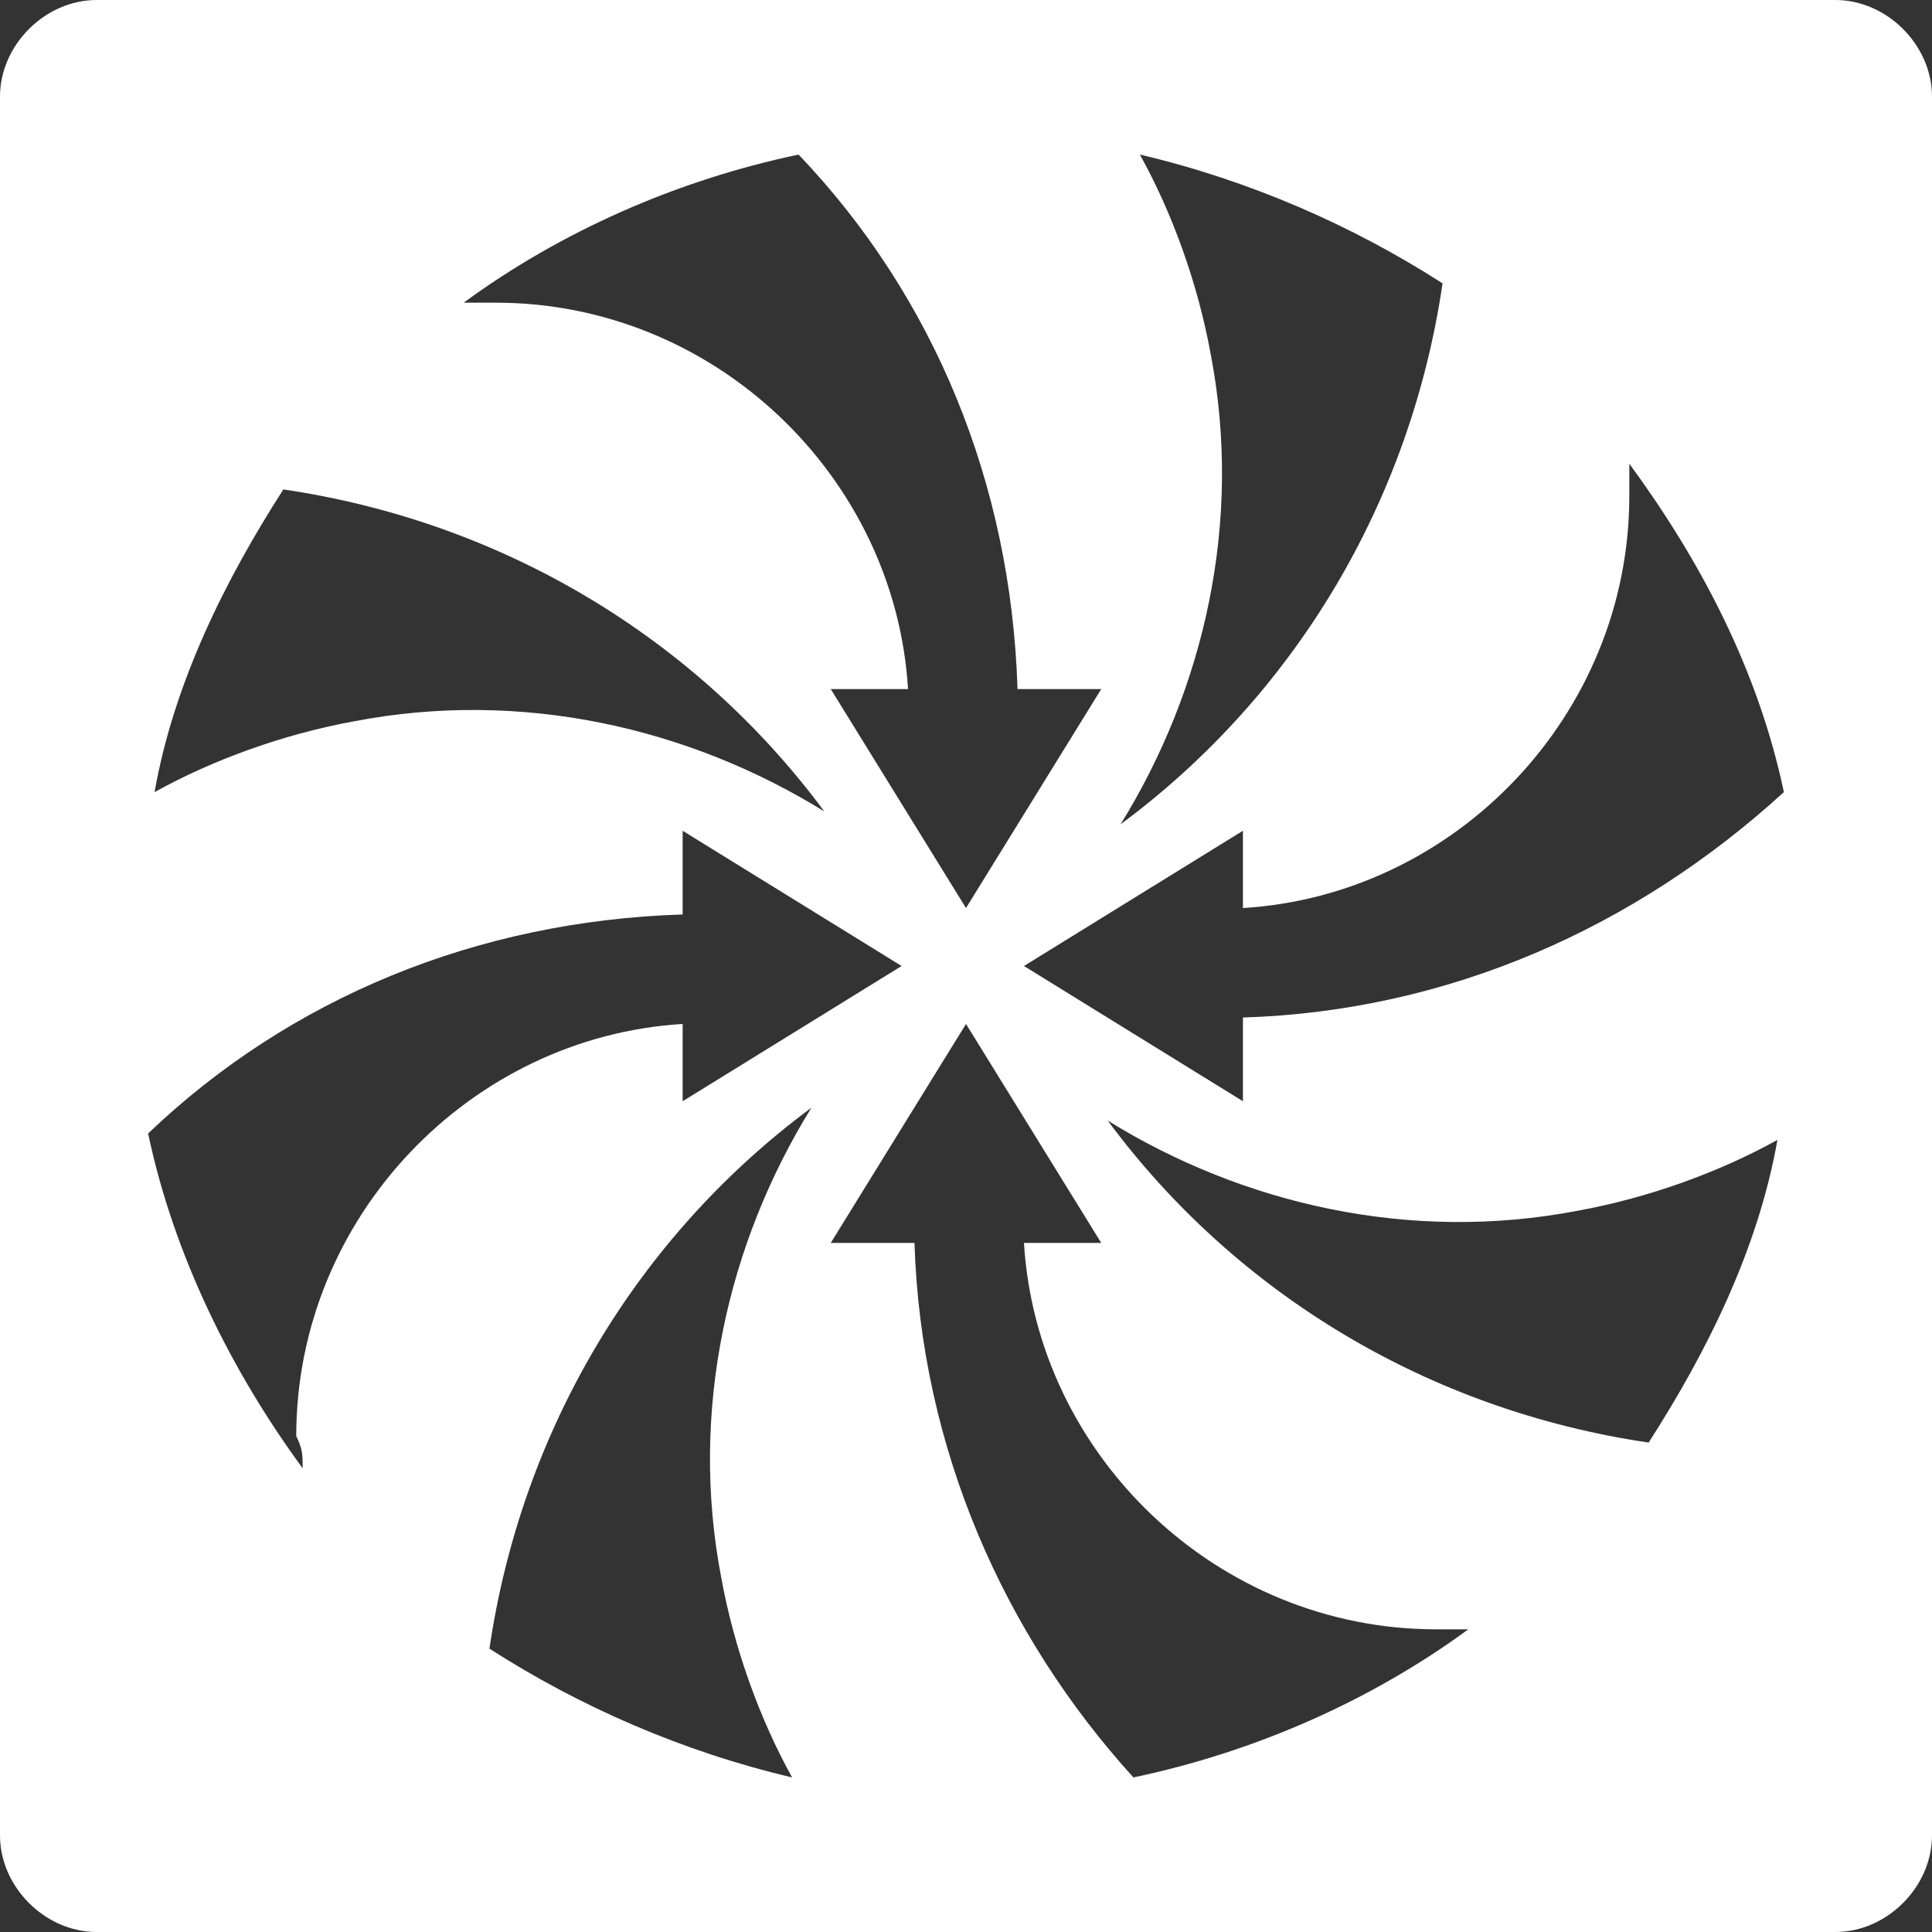
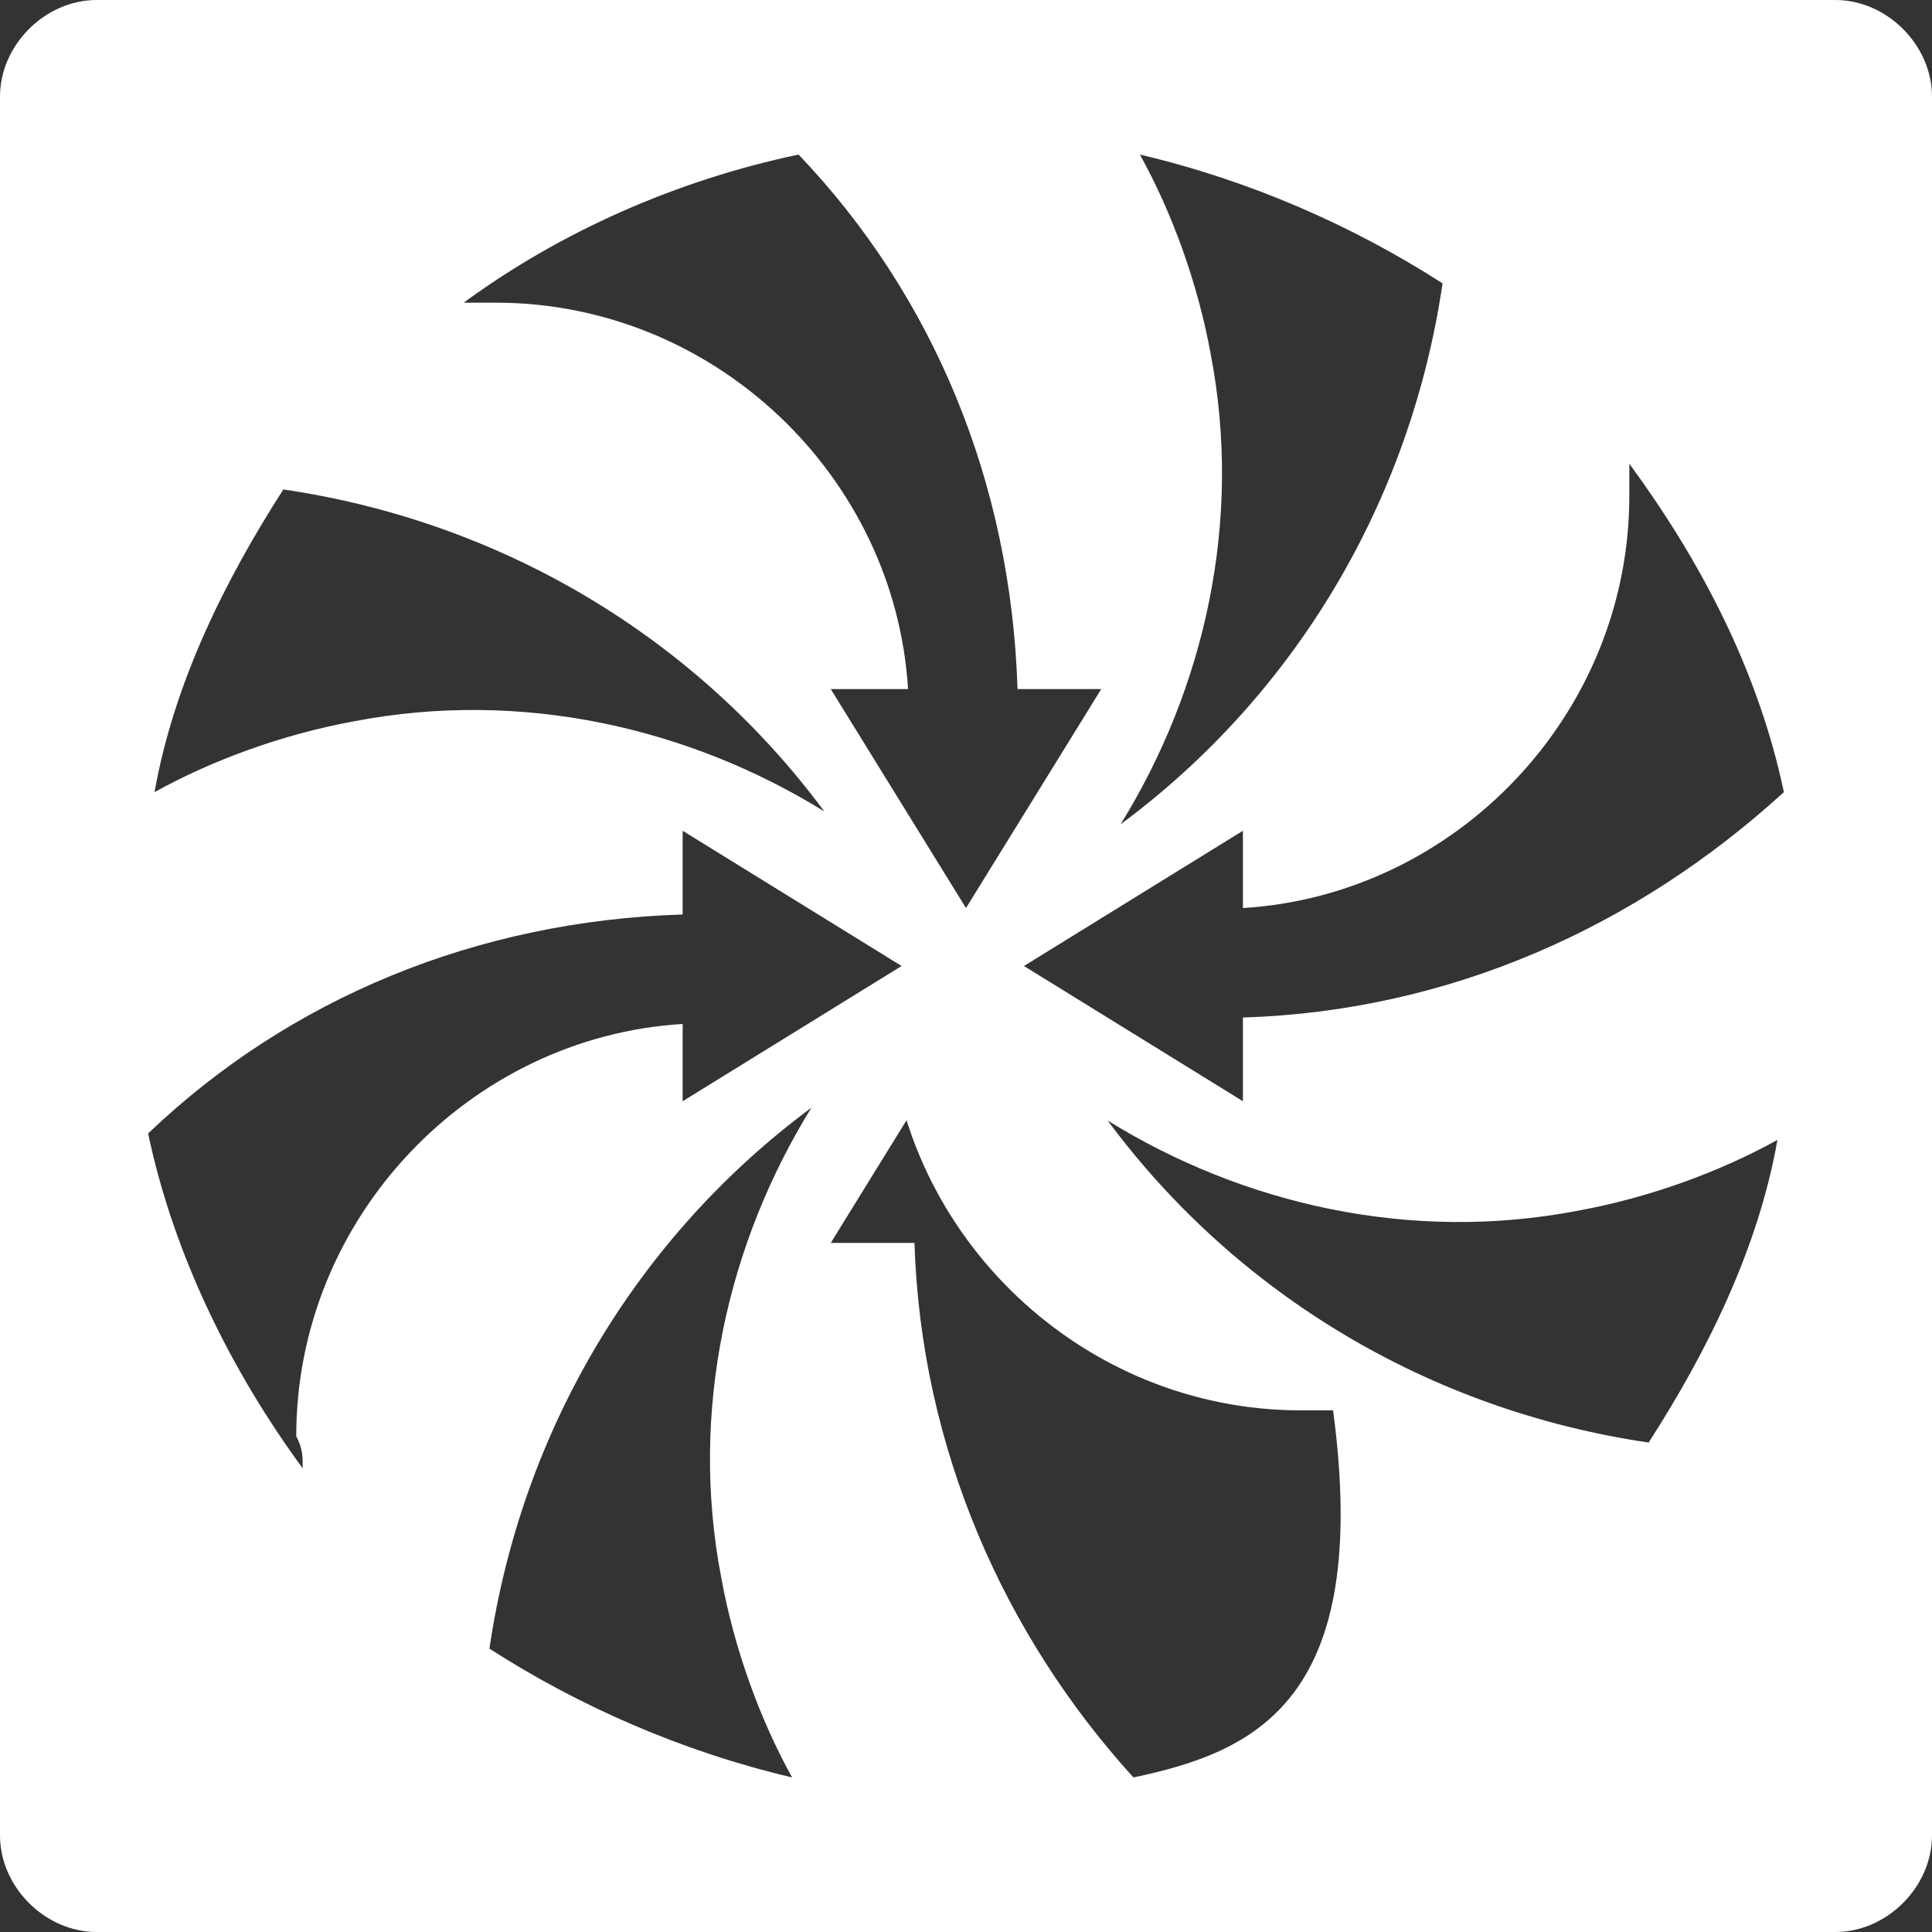
<svg xmlns="http://www.w3.org/2000/svg" version="1.1" id="レイヤー_1" x="0px" y="0px" viewBox="0 0 30 30" style="enable-background:new 0 0 30 30;" xml:space="preserve">
  <rect x="0" y="0" width="30" height="30" fill="#333333" stroke="none" />
  <style type="text/css">
	.st0{fill:#FFFFFF;}
</style>
-   <path class="st0" d="M28.5,0h-27C0.7,0,0,0.7,0,1.5v27C0,29.3,0.7,30,1.5,30h27c0.8,0,1.5-0.7,1.5-1.5v-27C30,0.7,29.3,0,28.5,0z   M18.8,5.5c-0.2-1.1-0.6-2.2-1.1-3.1c1.7,0.4,3.3,1.1,4.7,2c-0.5,3.4-2.3,6.4-5,8.4C18.7,10.7,19.3,8.1,18.8,5.5z M12.4,2.4  c2.1,2.2,3.3,5.1,3.4,8.3h1.3L15,14.1l-2.1-3.4h1.2c-0.2-3.3-3-6-6.4-6c-0.2,0-0.3,0-0.5,0C8.7,3.6,10.5,2.8,12.4,2.4z M4.4,7.6  c3.4,0.5,6.4,2.3,8.4,5c-2.1-1.3-4.7-1.9-7.3-1.4c-1.1,0.2-2.2,0.6-3.1,1.1C2.7,10.6,3.5,9,4.4,7.6z M4.7,22.8  c-1.1-1.5-2-3.3-2.4-5.2c2.2-2.1,5.1-3.3,8.3-3.4v-1.3l3.4,2.1l-3.4,2.1v-1.2c-3.3,0.2-6,3-6,6.4C4.7,22.5,4.7,22.6,4.7,22.8z   M11.2,24.5c0.2,1.1,0.6,2.2,1.1,3.1c-1.7-0.4-3.3-1.1-4.7-2c0.5-3.4,2.3-6.4,5-8.4C11.3,19.3,10.7,21.9,11.2,24.5z M17.6,27.6  c-2-2.2-3.3-5.1-3.4-8.3h-1.3l2.1-3.4l2.1,3.4h-1.2c0.2,3.3,3,6,6.4,6c0.2,0,0.3,0,0.5,0C21.3,26.4,19.5,27.2,17.6,27.6z M25.6,22.4  c-3.4-0.5-6.4-2.3-8.4-5c2.1,1.3,4.7,1.9,7.3,1.4c1.1-0.2,2.2-0.6,3.1-1.1C27.3,19.4,26.5,21,25.6,22.4z M19.3,15.8v1.3L15.9,15  l3.4-2.1v1.2c3.3-0.2,6-3,6-6.4c0-0.2,0-0.3,0-0.5c1.1,1.5,2,3.2,2.4,5.1C25.4,14.4,22.5,15.7,19.3,15.8z" />
+   <path class="st0" d="M28.5,0h-27C0.7,0,0,0.7,0,1.5v27C0,29.3,0.7,30,1.5,30h27c0.8,0,1.5-0.7,1.5-1.5v-27C30,0.7,29.3,0,28.5,0z   M18.8,5.5c-0.2-1.1-0.6-2.2-1.1-3.1c1.7,0.4,3.3,1.1,4.7,2c-0.5,3.4-2.3,6.4-5,8.4C18.7,10.7,19.3,8.1,18.8,5.5z M12.4,2.4  c2.1,2.2,3.3,5.1,3.4,8.3h1.3L15,14.1l-2.1-3.4h1.2c-0.2-3.3-3-6-6.4-6c-0.2,0-0.3,0-0.5,0C8.7,3.6,10.5,2.8,12.4,2.4z M4.4,7.6  c3.4,0.5,6.4,2.3,8.4,5c-2.1-1.3-4.7-1.9-7.3-1.4c-1.1,0.2-2.2,0.6-3.1,1.1C2.7,10.6,3.5,9,4.4,7.6z M4.7,22.8  c-1.1-1.5-2-3.3-2.4-5.2c2.2-2.1,5.1-3.3,8.3-3.4v-1.3l3.4,2.1l-3.4,2.1v-1.2c-3.3,0.2-6,3-6,6.4C4.7,22.5,4.7,22.6,4.7,22.8z   M11.2,24.5c0.2,1.1,0.6,2.2,1.1,3.1c-1.7-0.4-3.3-1.1-4.7-2c0.5-3.4,2.3-6.4,5-8.4C11.3,19.3,10.7,21.9,11.2,24.5z M17.6,27.6  c-2-2.2-3.3-5.1-3.4-8.3h-1.3l2.1-3.4h-1.2c0.2,3.3,3,6,6.4,6c0.2,0,0.3,0,0.5,0C21.3,26.4,19.5,27.2,17.6,27.6z M25.6,22.4  c-3.4-0.5-6.4-2.3-8.4-5c2.1,1.3,4.7,1.9,7.3,1.4c1.1-0.2,2.2-0.6,3.1-1.1C27.3,19.4,26.5,21,25.6,22.4z M19.3,15.8v1.3L15.9,15  l3.4-2.1v1.2c3.3-0.2,6-3,6-6.4c0-0.2,0-0.3,0-0.5c1.1,1.5,2,3.2,2.4,5.1C25.4,14.4,22.5,15.7,19.3,15.8z" />
</svg>